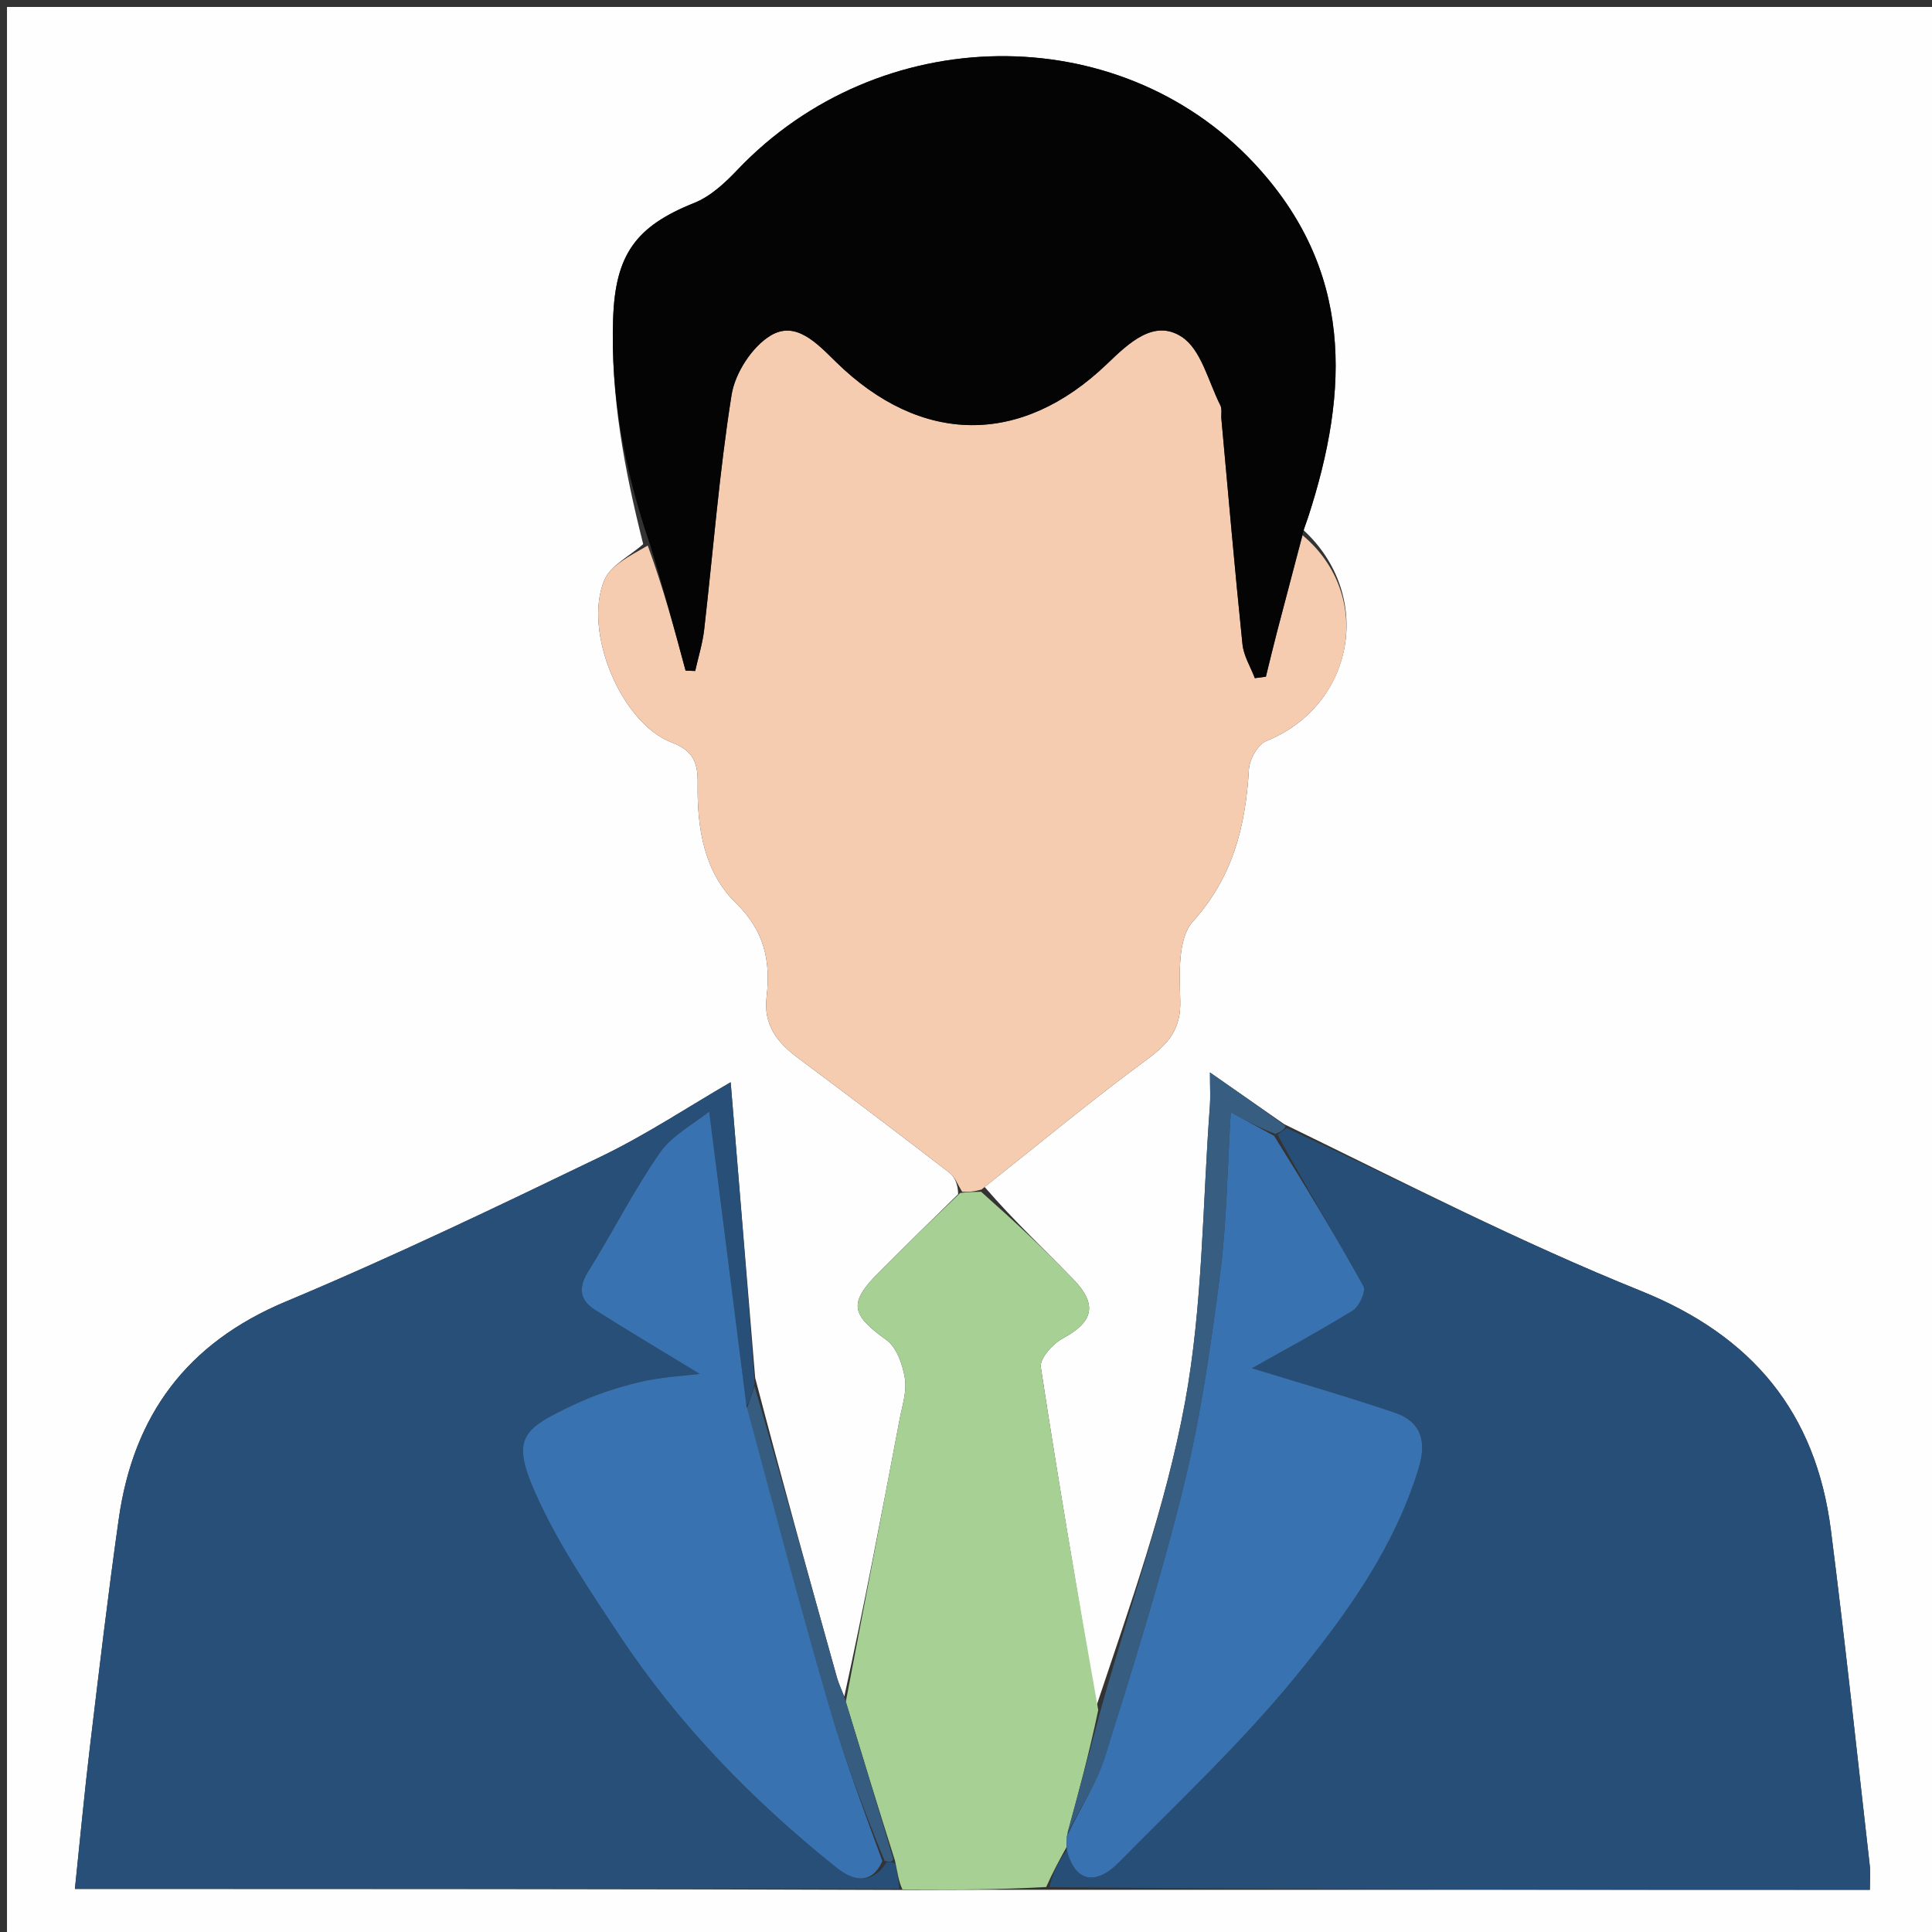
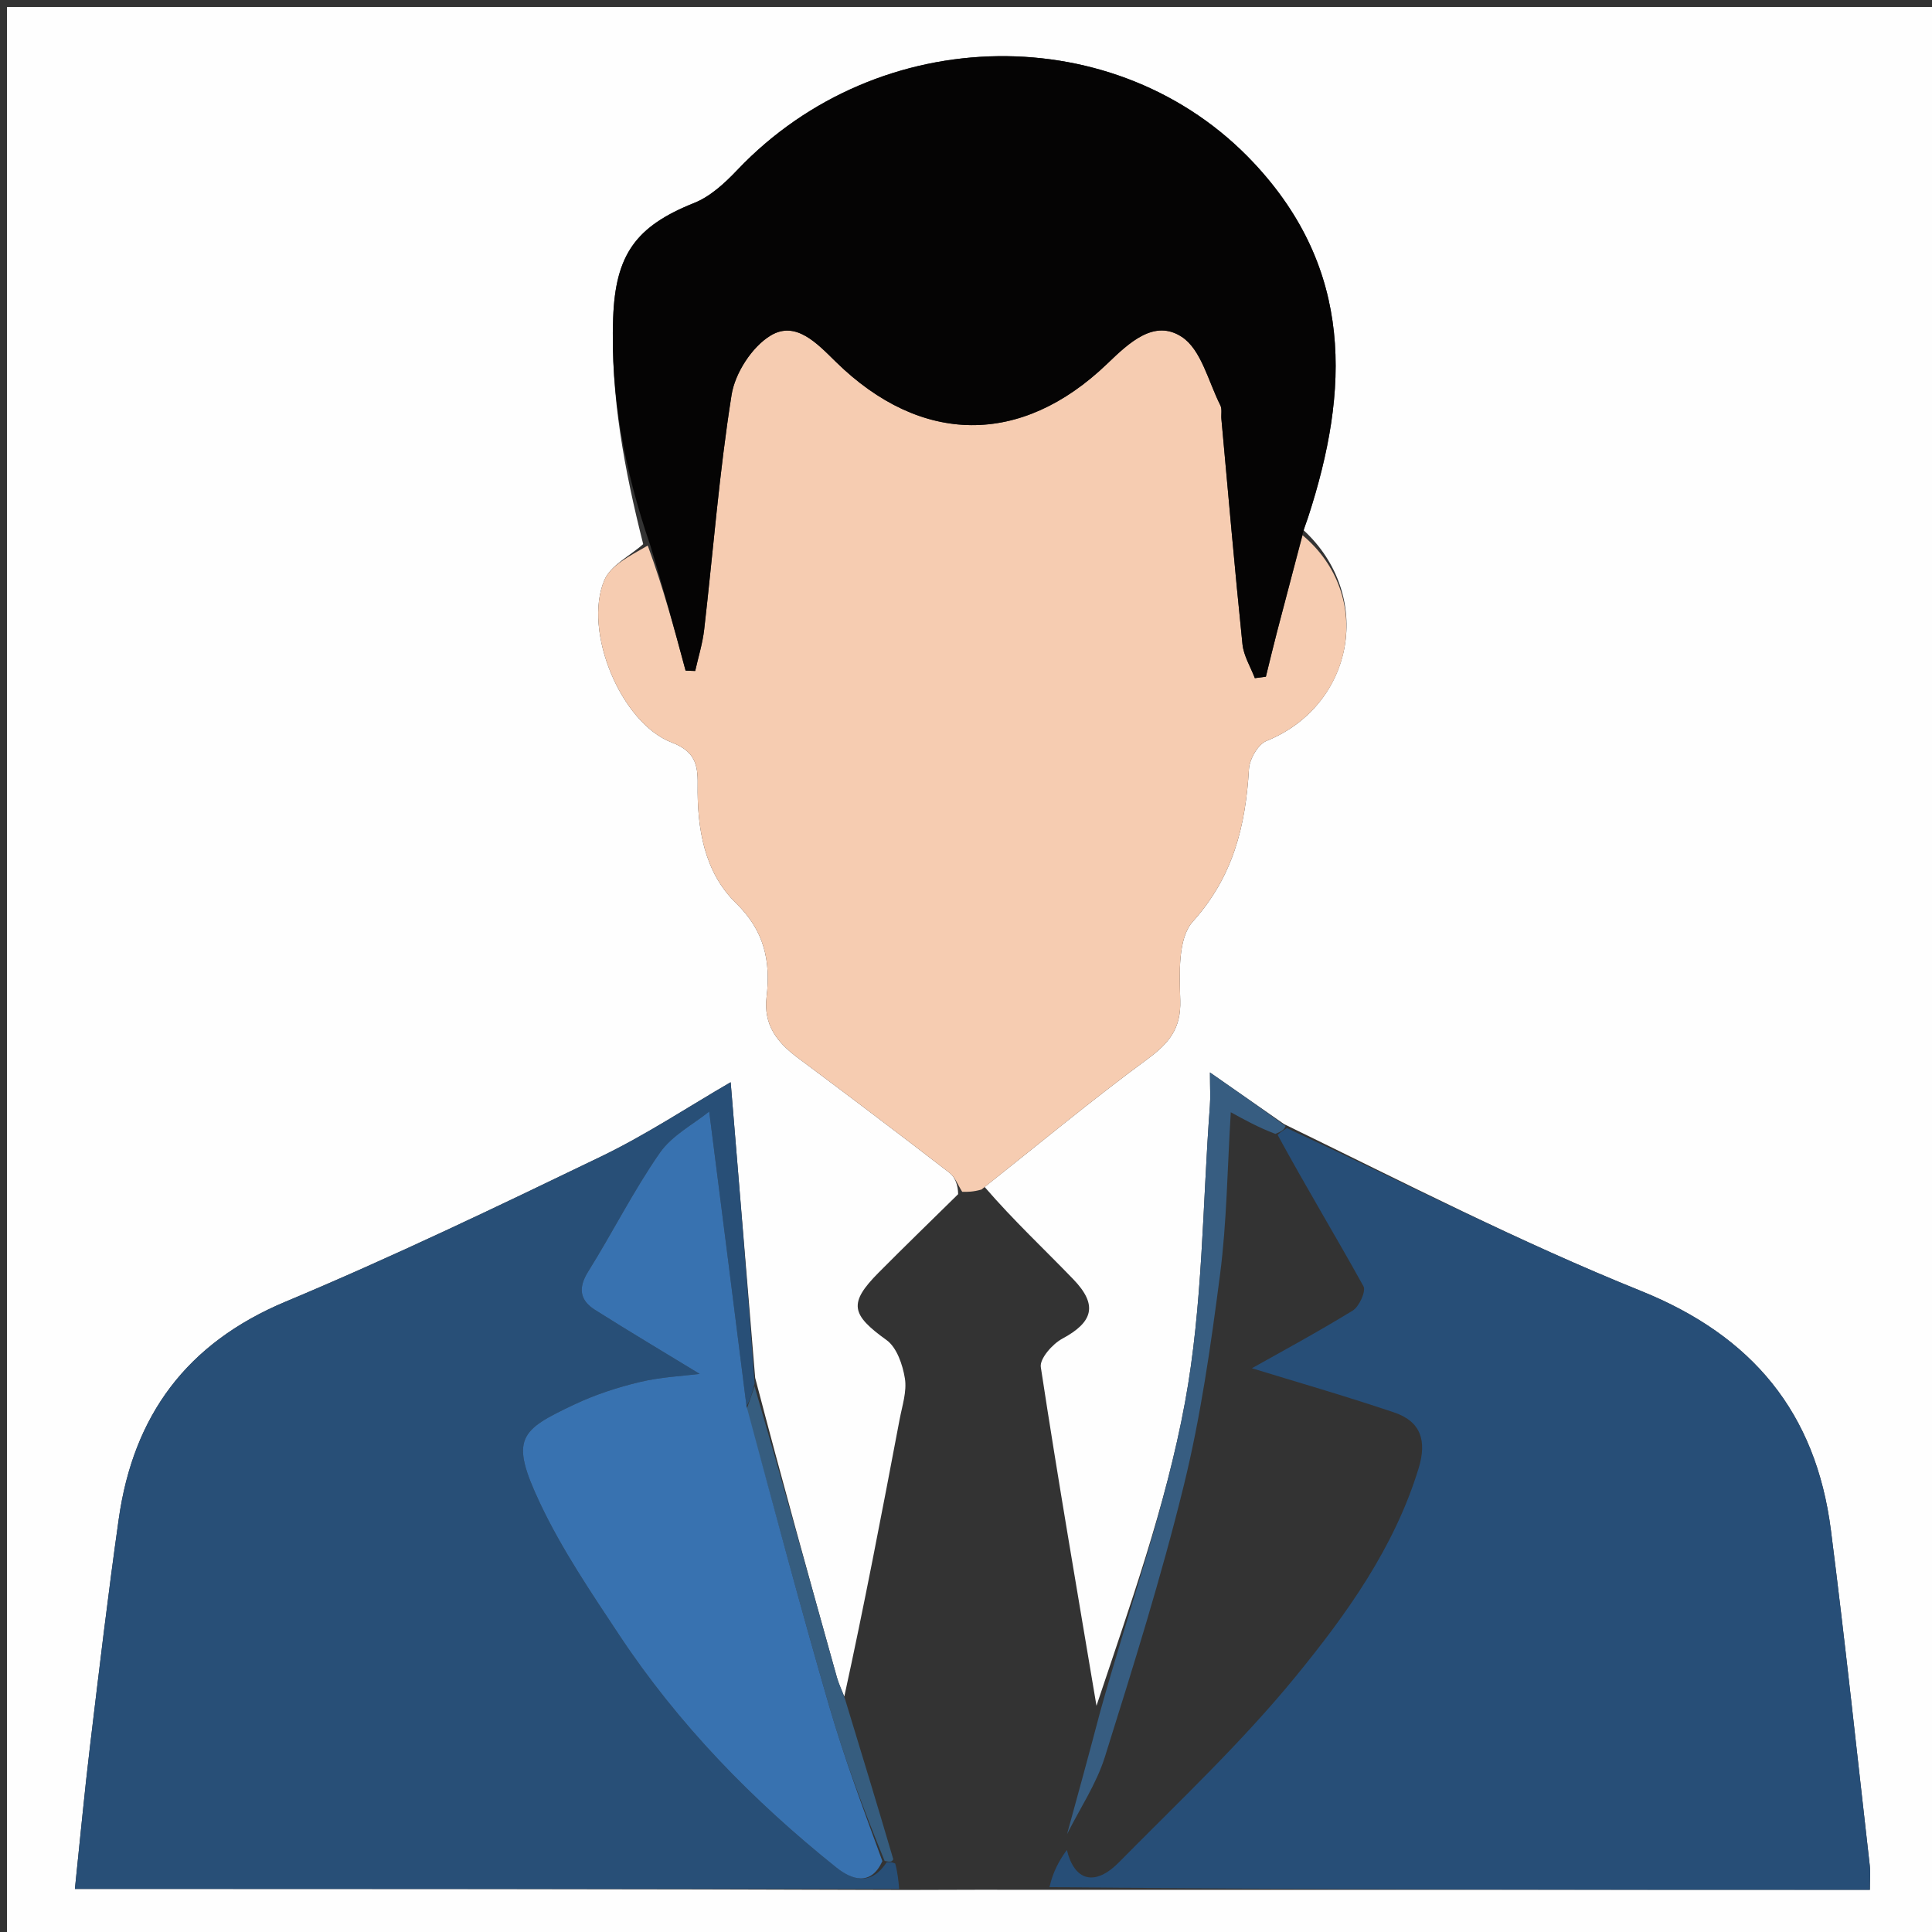
<svg xmlns="http://www.w3.org/2000/svg" version="1.1" id="Layer_1" x="0px" y="0px" width="100%" viewBox="0 0 277 277" enable-background="new 0 0 277 277" xml:space="preserve">
  <rect x="0" y="0" width="277" height="277" fill="#333333" stroke="none" />
  <path fill="#FEFEFE" opacity="1" stroke="none" d=" M161,278   C107.333,278 54.167,278 1,278   C1,185.667 1,93.333 1,1   C93.333,1 185.667,1 278,1   C278,93.333 278,185.667 278,278   C239.167,278 200.333,278 161,278  M121.051,243.239   C120.693,242.325 120.254,241.434 119.991,240.493   C116.065,226.449 112.163,212.399 108.273,197.545   C107.101,183.412 105.929,169.279 104.759,155.166   C98.767,158.635 92.699,162.67 86.197,165.807   C71.243,173.021 56.255,180.22 40.946,186.627   C26.757,192.565 19.129,202.943 17.028,217.763   C15.489,228.608 14.206,239.491 12.903,250.369   C12.103,257.041 11.482,263.735 10.738,270.827   C50.761,270.827 89.841,270.827 129.852,270.975   C136.581,270.952 143.309,270.93 150.969,270.949   C189.909,270.949 228.849,270.949 268.092,270.949   C268.092,269.416 268.188,268.433 268.078,267.473   C266.25,251.444 264.549,235.398 262.507,219.396   C260.357,202.548 251.29,191.539 235.244,185.076   C217.997,178.13 201.394,169.587 184.106,161.17   C180.768,158.844 177.43,156.517 173.479,153.764   C173.479,156.035 173.562,157.308 173.467,158.568   C172.398,172.758 172.464,187.161 169.897,201.078   C167.148,215.982 161.913,230.427 157.208,244.564   C154.493,228.387 151.697,212.223 149.226,196.009   C149.042,194.798 150.899,192.69 152.309,191.933   C156.73,189.558 157.438,187.103 153.892,183.422   C149.736,179.107 145.346,175.019 141.173,170.184   C148.927,164.042 156.545,157.715 164.506,151.853   C167.58,149.59 169.341,147.51 169.22,143.431   C169.106,139.609 168.852,134.545 171.012,132.141   C176.805,125.693 178.589,118.418 179.065,110.276   C179.149,108.845 180.358,106.725 181.577,106.232   C194.216,101.12 197.063,85.364 186.88,75.998   C187.107,75.377 187.355,74.763 187.559,74.134   C193.494,55.897 194.075,38.627 179.754,23.347   C160.3,2.592 126.019,2.973 105.689,24.394   C103.921,26.256 101.844,28.175 99.524,29.1   C91.155,32.44 88.234,36.509 87.909,45.607   C87.512,56.728 89.543,67.427 92.218,78.015   C90.313,79.708 87.559,81.04 86.656,83.16   C83.553,90.446 89.012,103.661 96.311,106.452   C99.59,107.705 100.073,109.566 100.029,112.449   C99.932,118.739 100.964,125.043 105.526,129.485   C109.617,133.467 110.511,137.829 109.912,142.91   C109.436,146.941 111.409,149.446 114.383,151.662   C121.678,157.095 128.927,162.59 136.129,168.146   C136.952,168.781 137.36,169.954 137.374,171.213   C133.579,174.951 129.75,178.656 125.997,182.435   C121.614,186.848 122.01,188.466 127.106,192.131   C128.578,193.19 129.421,195.67 129.738,197.63   C130.041,199.501 129.351,201.556 128.982,203.508   C126.427,217.006 123.842,230.498 121.051,243.239  z" />
  <path fill="#F6CCB1" opacity="1" stroke="none" d=" M137.96,170.878   C137.36,169.954 136.952,168.781 136.129,168.146   C128.927,162.59 121.678,157.095 114.383,151.662   C111.409,149.446 109.436,146.941 109.912,142.91   C110.511,137.829 109.617,133.467 105.526,129.485   C100.964,125.043 99.932,118.739 100.029,112.449   C100.073,109.566 99.59,107.705 96.311,106.452   C89.012,103.661 83.553,90.446 86.656,83.16   C87.559,81.04 90.313,79.708 92.871,78.22   C95.114,84.334 96.705,90.242 98.296,96.15   C98.755,96.167 99.215,96.184 99.674,96.201   C100.113,94.224 100.731,92.267 100.961,90.265   C102.251,79.044 103.117,67.759 104.889,56.618   C105.388,53.484 107.825,49.712 110.499,48.103   C114.101,45.935 117.148,49.237 119.844,51.882   C132.043,63.85 146.402,64.008 158.738,52.161   C161.915,49.109 165.499,45.713 169.444,48.303   C172.234,50.134 173.243,54.709 174.963,58.102   C175.239,58.647 175.057,59.416 175.118,60.079   C176.101,70.844 177.031,81.615 178.139,92.368   C178.31,94.032 179.3,95.612 179.912,97.231   C180.44,97.161 180.968,97.091 181.496,97.021   C182.033,94.856 182.547,92.685 183.111,90.527   C184.312,85.928 185.539,81.335 186.755,76.74   C197.063,85.364 194.216,101.12 181.577,106.232   C180.358,106.725 179.149,108.845 179.065,110.276   C178.589,118.418 176.805,125.693 171.012,132.141   C168.852,134.545 169.106,139.609 169.22,143.431   C169.341,147.51 167.58,149.59 164.506,151.853   C156.545,157.715 148.927,164.042 140.728,170.546   C139.509,170.897 138.735,170.888 137.96,170.878  z" />
  <path fill="#284F77" opacity="1" stroke="none" d=" M128.921,270.827   C89.841,270.827 50.761,270.827 10.738,270.827   C11.482,263.735 12.103,257.041 12.903,250.369   C14.206,239.491 15.489,228.608 17.028,217.763   C19.129,202.943 26.757,192.565 40.946,186.627   C56.255,180.22 71.243,173.021 86.197,165.807   C92.699,162.67 98.767,158.635 104.759,155.166   C105.929,169.279 107.101,183.412 108.188,198.345   C107.754,200.095 107.405,201.046 107.028,201.582   C105.252,187.436 103.505,173.705 101.68,159.364   C99.465,161.16 96.36,162.761 94.597,165.295   C90.822,170.723 87.839,176.695 84.326,182.316   C82.86,184.663 83.13,186.424 85.304,187.798   C90.391,191.012 95.565,194.088 100.314,196.982   C97.939,197.284 94.766,197.423 91.731,198.146   C88.529,198.91 85.331,199.958 82.358,201.362   C74.488,205.08 73.021,206.217 77.481,215.633   C80.59,222.197 84.735,228.306 88.763,234.39   C97.266,247.235 107.916,258.156 119.907,267.753   C122.052,269.469 124.848,270.507 127.119,267.006   C127.663,266.976 127.881,266.964 128.354,267.188   C128.714,268.559 128.817,269.693 128.921,270.827  z" />
  <path fill="#274E77" opacity="1" stroke="none" d=" M184.509,161.74   C201.394,169.587 217.997,178.13 235.244,185.076   C251.29,191.539 260.357,202.548 262.507,219.396   C264.549,235.398 266.25,251.444 268.078,267.473   C268.188,268.433 268.092,269.416 268.092,270.949   C228.849,270.949 189.909,270.949 150.465,270.571   C150.946,268.403 151.931,266.613 152.962,265.239   C154.065,269.748 157.017,270.464 160.425,267.01   C169.04,258.278 178.038,249.825 185.775,240.355   C193.08,231.414 199.918,221.9 203.398,210.507   C204.607,206.549 203.698,203.797 199.908,202.518   C192.766,200.107 185.514,198.025 179.493,196.172   C183.435,193.951 188.778,191.073 193.944,187.905   C194.875,187.334 195.877,185.123 195.488,184.422   C191.48,177.185 187.193,170.103 183.176,162.705   C183.749,162.201 184.129,161.971 184.509,161.74  z" />
  <path fill="#050404" opacity="1" stroke="none" d=" M186.817,76.369   C185.539,81.335 184.312,85.928 183.111,90.527   C182.547,92.685 182.033,94.856 181.496,97.021   C180.968,97.091 180.44,97.161 179.912,97.231   C179.3,95.612 178.31,94.032 178.139,92.368   C177.031,81.615 176.101,70.844 175.118,60.079   C175.057,59.416 175.239,58.647 174.963,58.102   C173.243,54.709 172.234,50.134 169.444,48.303   C165.499,45.713 161.915,49.109 158.738,52.161   C146.402,64.008 132.043,63.85 119.844,51.882   C117.148,49.237 114.101,45.935 110.499,48.103   C107.825,49.712 105.388,53.484 104.889,56.618   C103.117,67.759 102.251,79.044 100.961,90.265   C100.731,92.267 100.113,94.224 99.674,96.201   C99.215,96.184 98.755,96.167 98.296,96.15   C96.705,90.242 95.114,84.334 93.229,78.181   C89.543,67.427 87.512,56.728 87.909,45.607   C88.234,36.509 91.155,32.44 99.524,29.1   C101.844,28.175 103.921,26.256 105.689,24.394   C126.019,2.973 160.3,2.592 179.754,23.347   C194.075,38.627 193.494,55.897 187.559,74.134   C187.355,74.763 187.107,75.377 186.817,76.369  z" />
-   <path fill="#A7D194" opacity="1" stroke="none" d=" M152.916,264.823   C151.931,266.613 150.946,268.403 149.999,270.55   C143.309,270.93 136.581,270.952 129.386,270.901   C128.817,269.693 128.714,268.559 128.327,266.801   C125.786,258.783 123.526,251.387 121.267,243.991   C123.842,230.498 126.427,217.006 128.982,203.508   C129.351,201.556 130.041,199.501 129.738,197.63   C129.421,195.67 128.578,193.19 127.106,192.131   C122.01,188.466 121.614,186.848 125.997,182.435   C129.75,178.656 133.579,174.951 137.667,171.045   C138.735,170.888 139.509,170.897 140.67,170.87   C145.346,175.019 149.736,179.107 153.892,183.422   C157.438,187.103 156.73,189.558 152.309,191.933   C150.899,192.69 149.042,194.798 149.226,196.009   C151.697,212.223 154.493,228.387 157.459,245.174   C156.136,251.513 154.562,257.242 152.962,263.28   C152.929,263.999 152.922,264.411 152.916,264.823  z" />
  <path fill="#375D81" opacity="1" stroke="none" d=" M152.988,262.972   C154.562,257.242 156.136,251.513 157.736,245.428   C161.913,230.427 167.148,215.982 169.897,201.078   C172.464,187.161 172.398,172.758 173.467,158.568   C173.562,157.308 173.479,156.035 173.479,153.764   C177.43,156.517 180.768,158.844 184.308,161.455   C184.129,161.971 183.749,162.201 182.862,162.574   C180.405,161.64 178.455,160.565 176.464,159.467   C175.962,167.574 175.899,175.212 174.924,182.732   C173.612,192.852 172.168,203.021 169.742,212.915   C166.522,226.048 162.46,238.985 158.413,251.897   C157.198,255.775 154.829,259.29 152.988,262.972  z" />
  <path fill="#365D7F" opacity="1" stroke="none" d=" M121.159,243.615   C123.526,251.387 125.786,258.783 128.072,266.565   C127.881,266.964 127.663,266.976 126.835,266.816   C123.755,259.29 121.032,252.01 118.87,244.567   C114.762,230.426 110.976,216.192 107.056,201.997   C107.405,201.046 107.754,200.095 108.179,198.747   C112.163,212.399 116.065,226.449 119.991,240.493   C120.254,241.434 120.693,242.325 121.159,243.615  z" />
  <path fill="#3872B0" opacity="1" stroke="none" d=" M107.028,201.582   C110.976,216.192 114.762,230.426 118.87,244.567   C121.032,252.01 123.755,259.29 126.509,266.834   C124.848,270.507 122.052,269.469 119.907,267.753   C107.916,258.156 97.266,247.235 88.763,234.39   C84.735,228.306 80.59,222.197 77.481,215.633   C73.021,206.217 74.488,205.08 82.358,201.362   C85.331,199.958 88.529,198.91 91.731,198.146   C94.766,197.423 97.939,197.284 100.314,196.982   C95.565,194.088 90.391,191.012 85.304,187.798   C83.13,186.424 82.86,184.663 84.326,182.316   C87.839,176.695 90.822,170.723 94.597,165.295   C96.36,162.761 99.465,161.16 101.68,159.364   C103.505,173.705 105.252,187.436 107.028,201.582  z" />
-   <path fill="#3872B0" opacity="1" stroke="none" d=" M152.962,263.28   C154.829,259.29 157.198,255.775 158.413,251.897   C162.46,238.985 166.522,226.048 169.742,212.915   C172.168,203.021 173.612,192.852 174.924,182.732   C175.899,175.212 175.962,167.574 176.464,159.467   C178.455,160.565 180.405,161.64 182.669,162.847   C187.193,170.103 191.48,177.185 195.488,184.422   C195.877,185.123 194.875,187.334 193.944,187.905   C188.778,191.073 183.435,193.951 179.493,196.172   C185.514,198.025 192.766,200.107 199.908,202.518   C203.698,203.797 204.607,206.549 203.398,210.507   C199.918,221.9 193.08,231.414 185.775,240.355   C178.038,249.825 169.04,258.278 160.425,267.01   C157.017,270.464 154.065,269.748 152.962,265.239   C152.922,264.411 152.929,263.999 152.962,263.28  z" />
</svg>